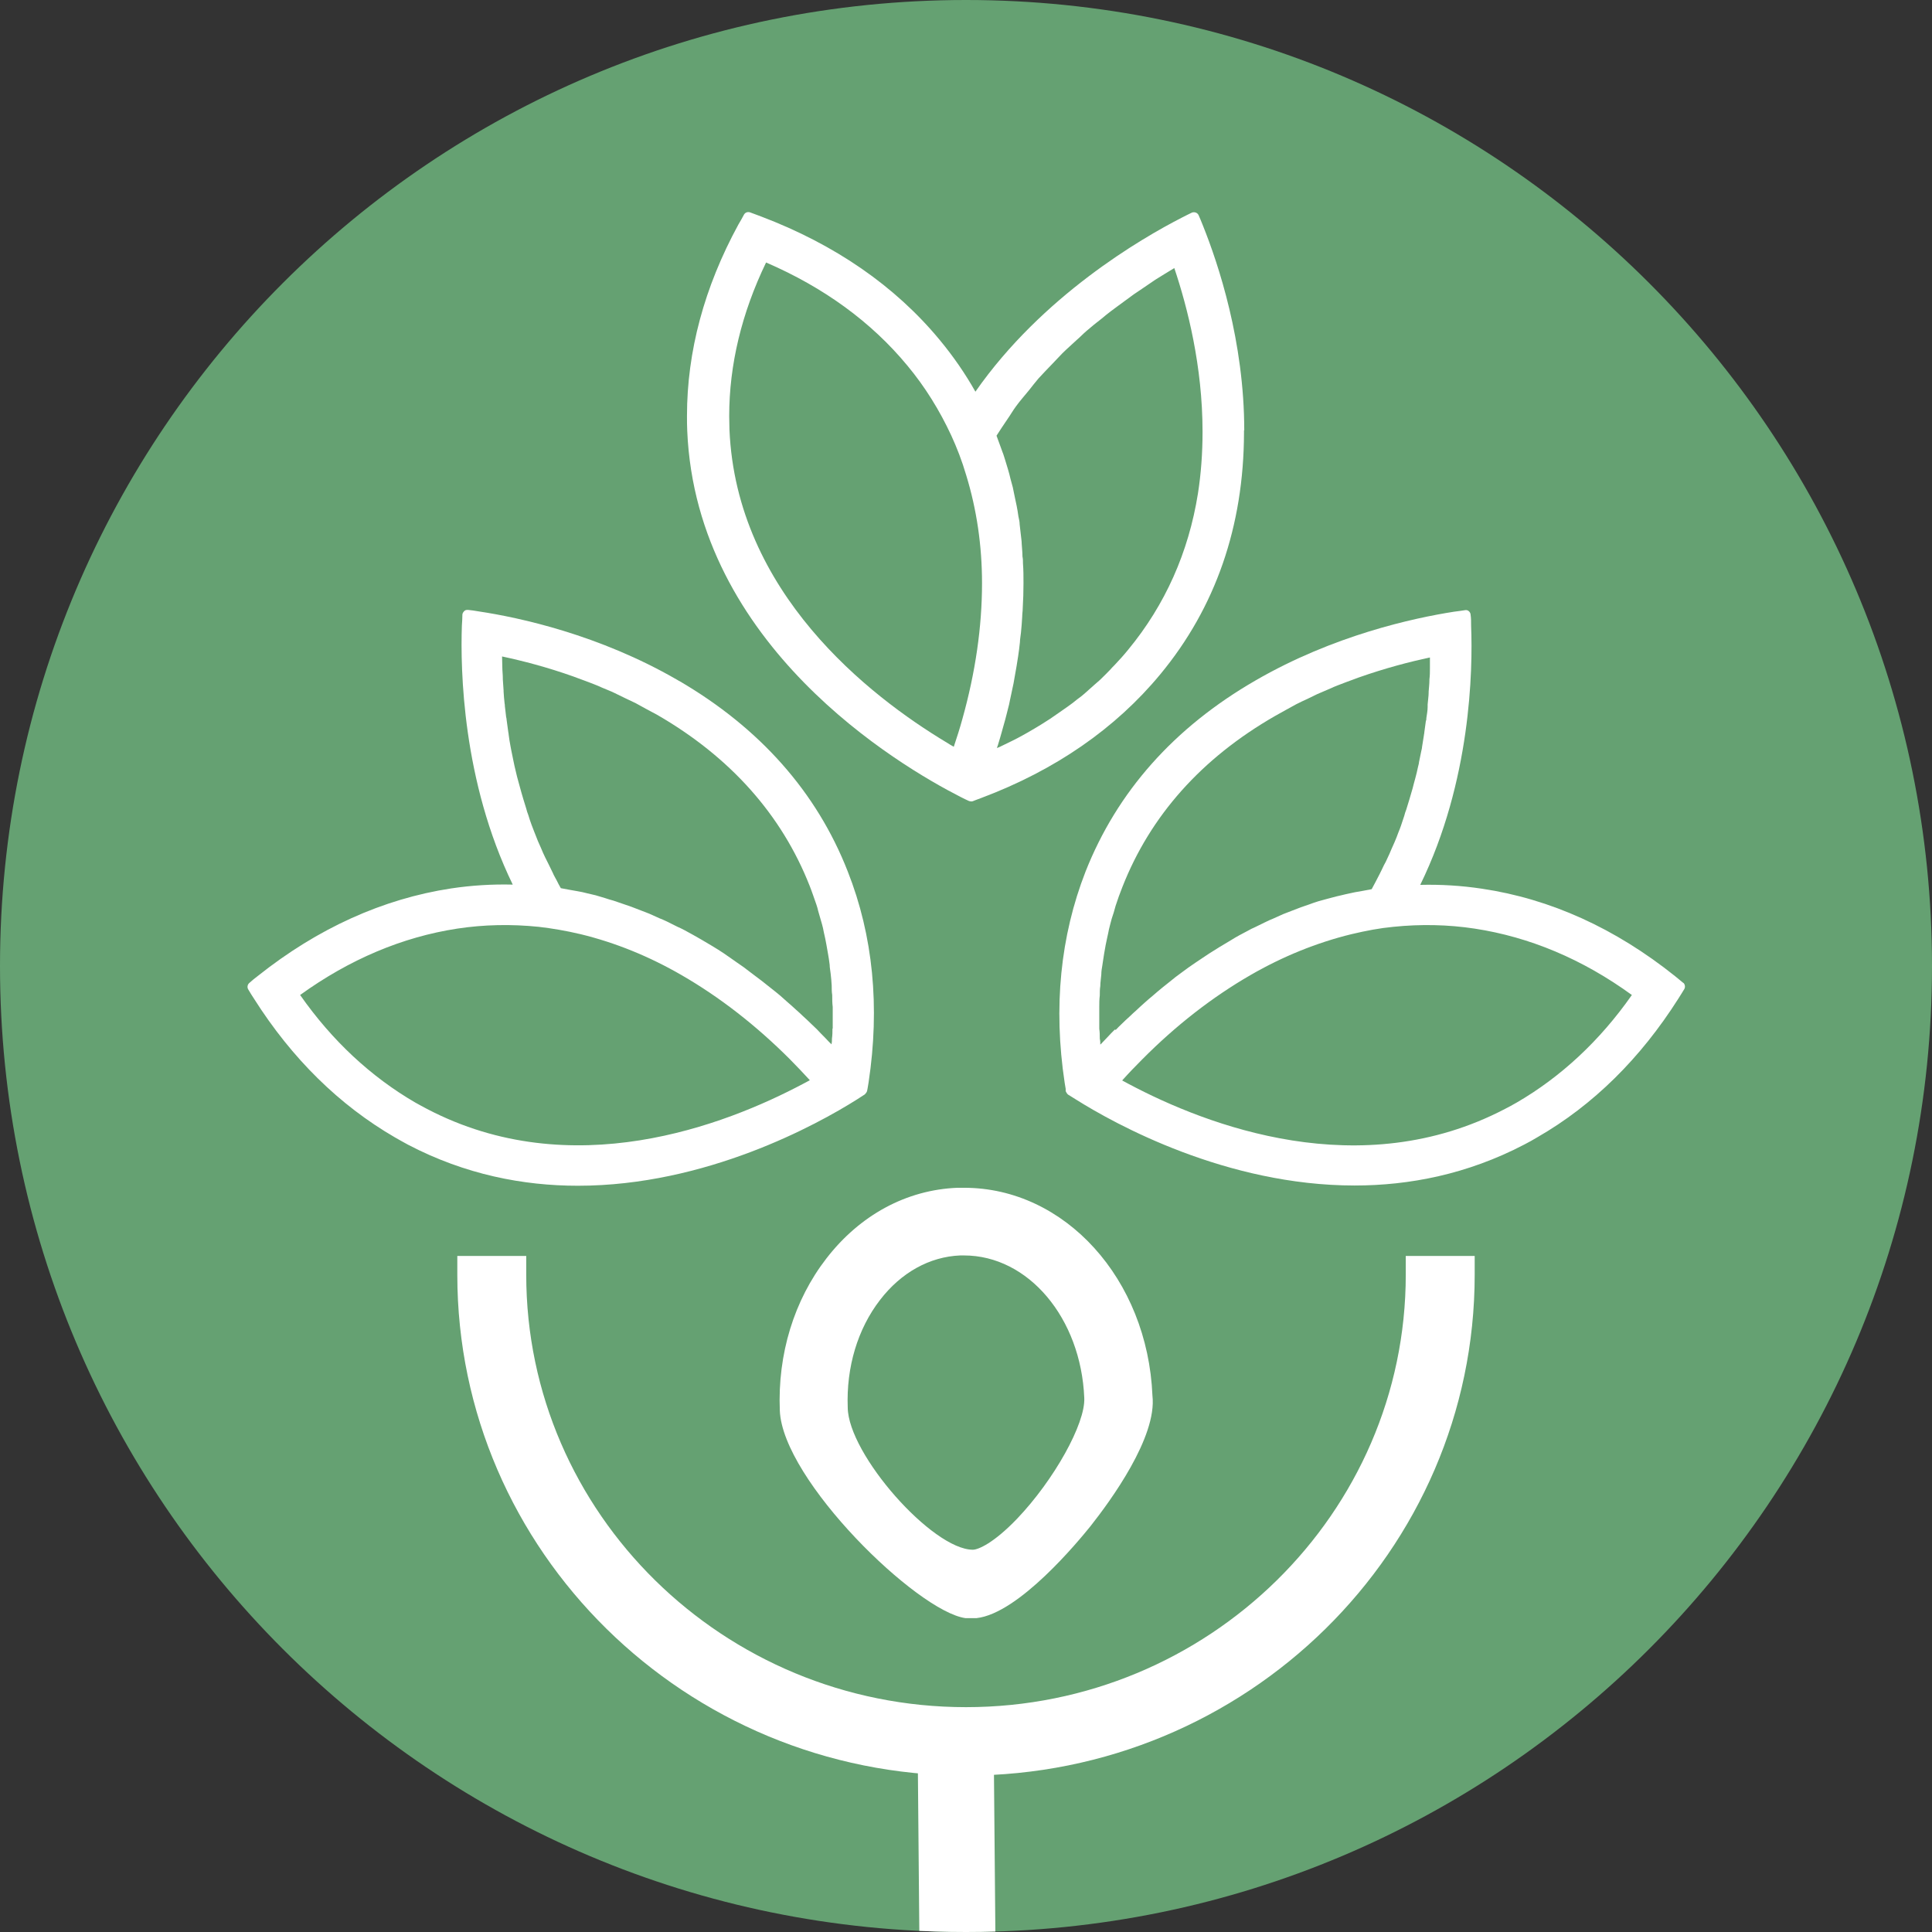
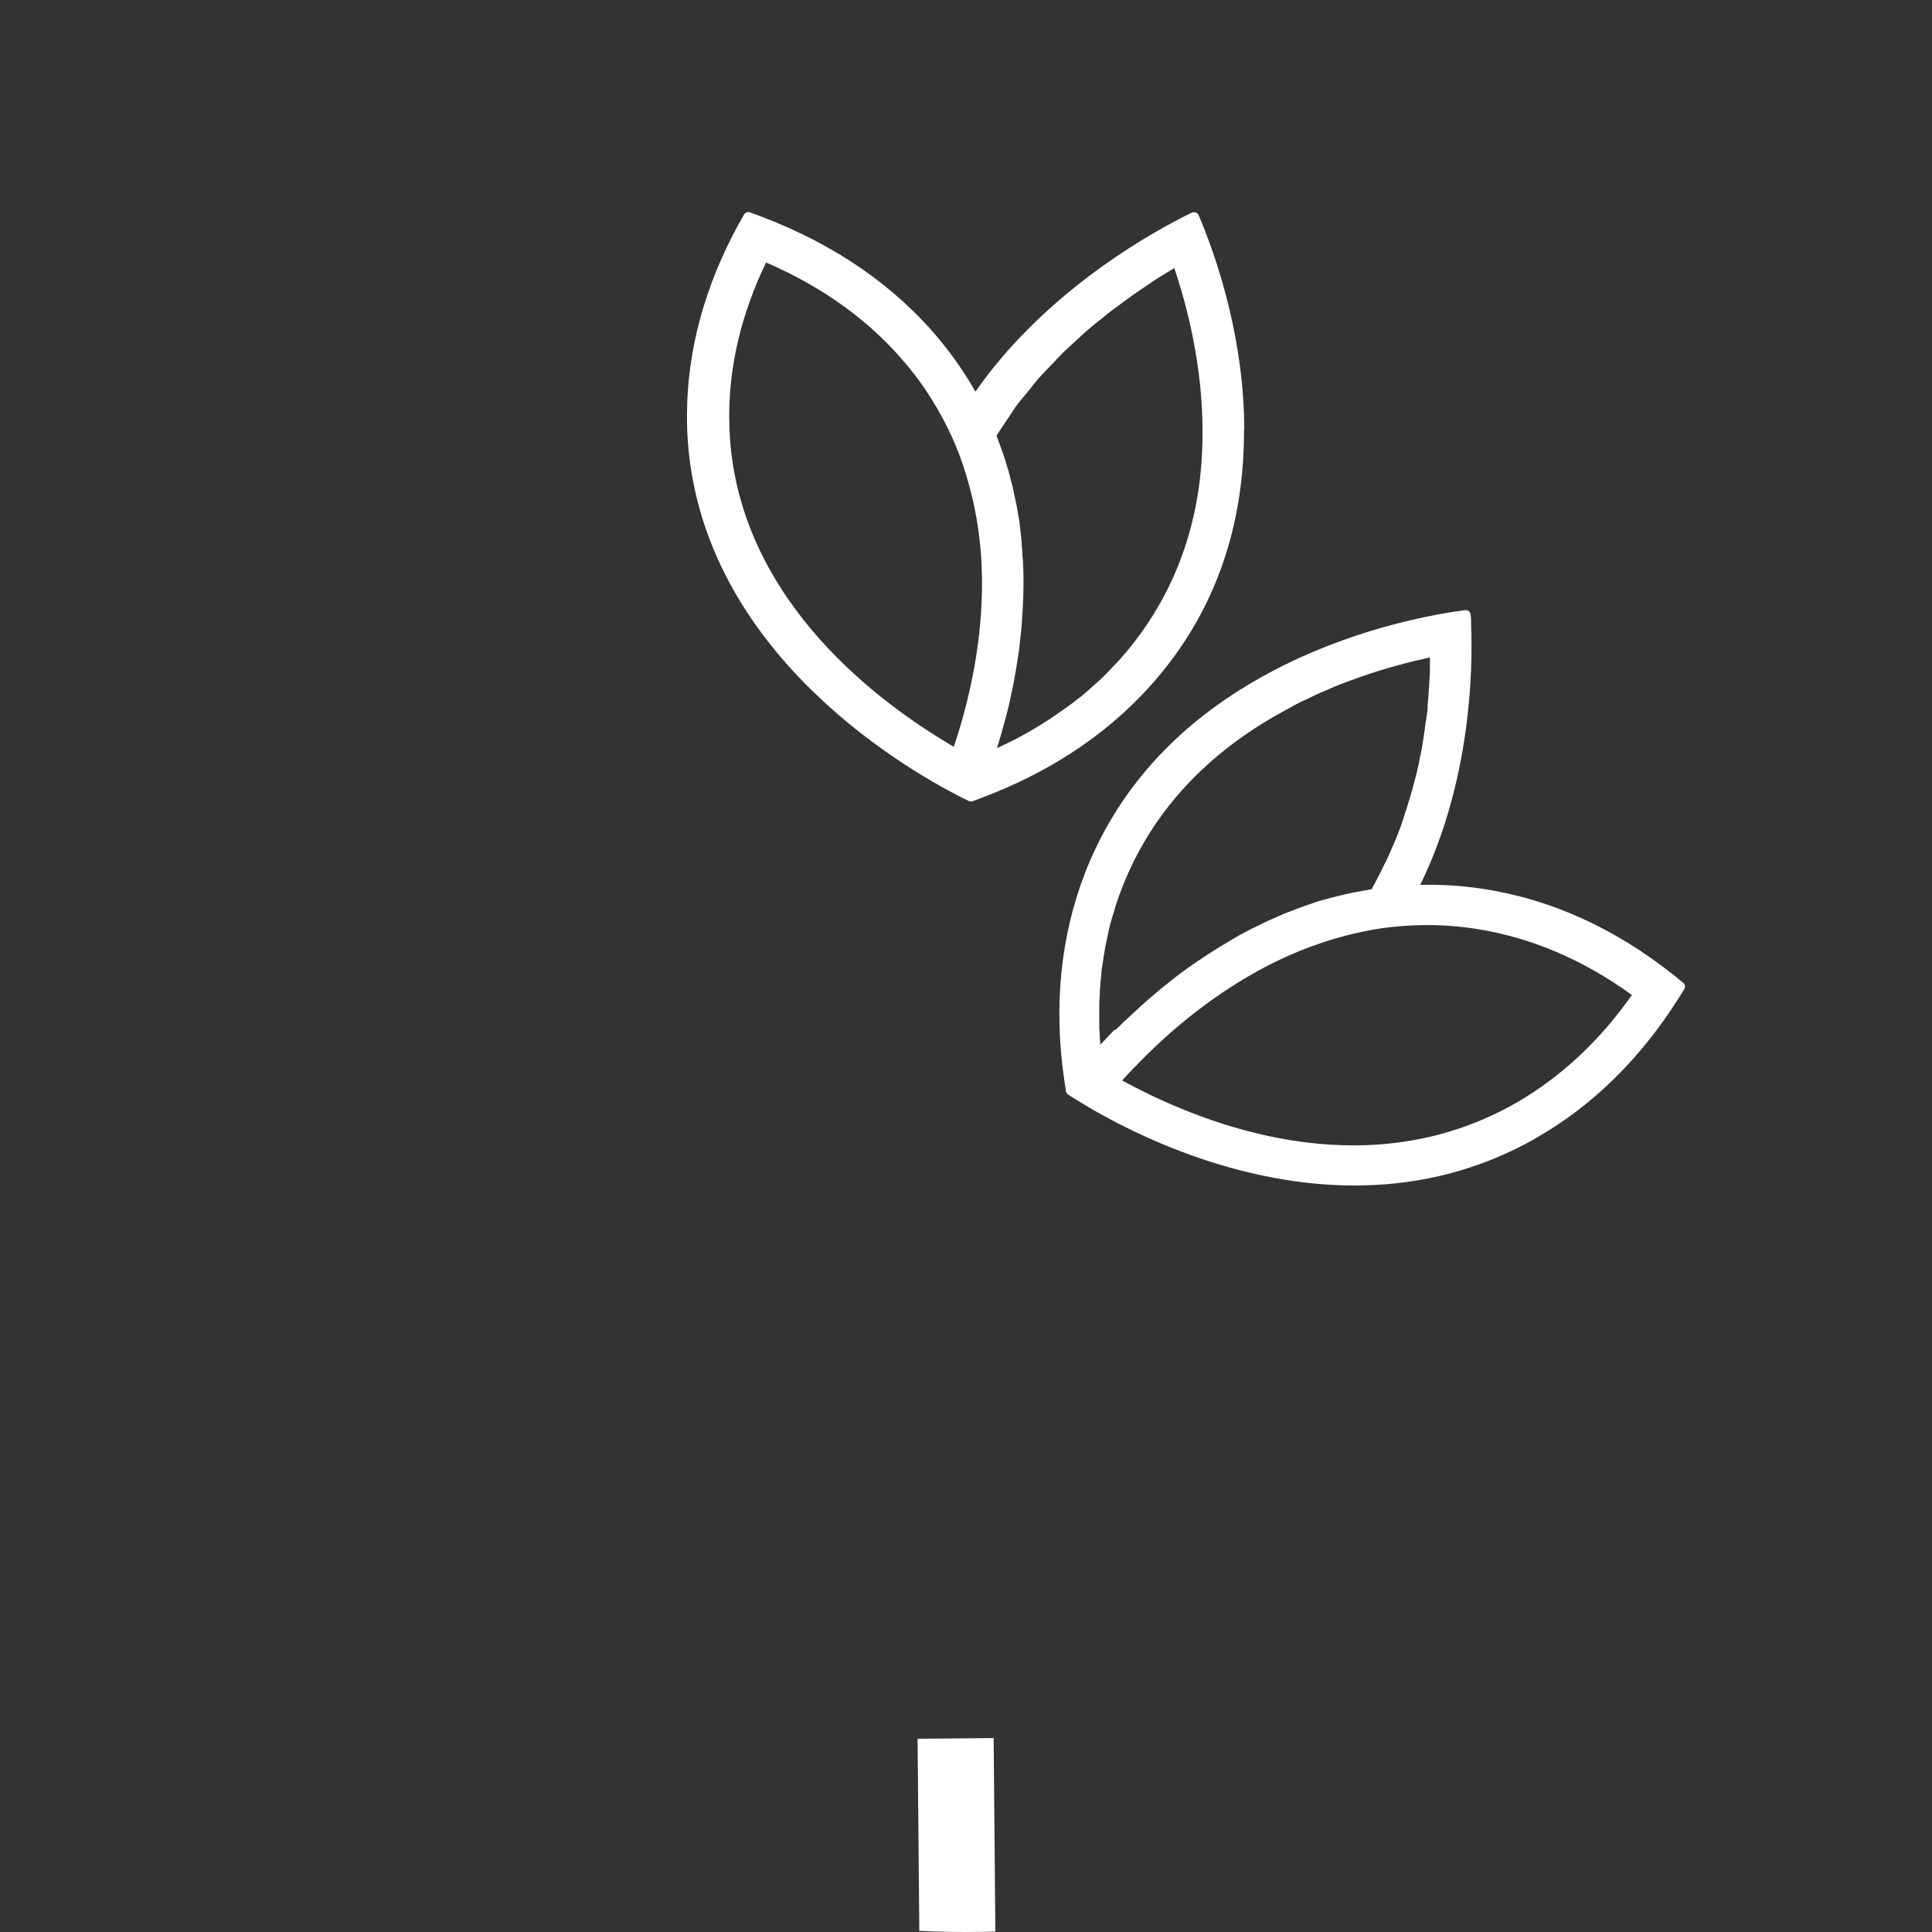
<svg xmlns="http://www.w3.org/2000/svg" id="Layer_2" viewBox="0 0 75.96 75.96">
  <rect x="0" y="0" width="75.96" height="75.96" fill="#333333" stroke="none" />
  <defs>
    <style>.cls-1{fill:none;}.cls-2{clip-path:url(#clippath);}.cls-3{fill:#65a172;}.cls-4{fill:#fff;}</style>
    <clipPath id="clippath">
      <circle class="cls-1" cx="37.98" cy="37.98" r="37.98" />
    </clipPath>
  </defs>
  <g id="b">
    <g id="c">
      <g>
-         <path class="cls-3" d="m37.98,75.96c20.97,0,37.98-17,37.98-37.98S58.95,0,37.98,0,0,17,0,37.98s17,37.98,37.98,37.98" />
        <g class="cls-2">
          <g>
            <path class="cls-4" d="m59.63,43.35c-.15.09-.31.17-.46.25-5.68,2.97-11.7.66-14.79-.98h0c-.09-.05-.17-.09-.26-.14.25-.28.52-.56.79-.83,1.33-1.34,2.76-2.45,4.25-3.31,1.28-.74,2.62-1.28,3.97-1.61.59-.14,1.12-.24,1.65-.29,1.07-.11,2.15-.09,3.2.07,2.16.33,4.24,1.2,6.18,2.61-1.26,1.8-2.79,3.22-4.53,4.23m-15.8-2.87c-.1.1-.2.2-.29.3-.07.07-.13.14-.2.21-.02.03-.05.05-.08.08,0-.08,0-.15-.02-.23,0-.13,0-.26-.02-.39,0-.16,0-.31,0-.47v-.38c0-.15,0-.31.02-.46,0-.12,0-.25.02-.37,0-.15.03-.31.04-.46,0-.12.02-.24.04-.35.02-.16.05-.31.07-.46.02-.11.04-.23.06-.34.03-.16.07-.32.1-.47.02-.1.04-.21.07-.31.04-.17.09-.34.15-.51.02-.08.05-.17.07-.25.08-.25.17-.5.27-.75,1.1-2.8,3.11-5.06,6-6.72h0c.14-.08.29-.16.43-.24.13-.07.27-.15.4-.22.15-.08.29-.14.44-.21.13-.06.26-.13.39-.19.17-.07.33-.14.49-.21.11-.05.22-.1.33-.14.22-.09.43-.16.64-.24.05-.02.1-.04.16-.06,1.05-.37,2.01-.62,2.81-.79,0,.13,0,.27,0,.41h0c0,.15,0,.3-.02.45v.04c0,.14-.02.29-.03.44v.04c0,.15-.03.31-.04.47,0,.03,0,.07,0,.1,0,.14-.03.29-.05.43,0,.04,0,.08-.02.12-.02.14-.04.29-.06.44,0,.05-.02.1-.02.14-.02.15-.05.29-.07.44,0,.05-.02.11-.03.16-.03.14-.06.29-.09.44,0,.06-.03.13-.04.19-.03.14-.06.28-.1.42-.02.07-.04.15-.06.22-.03.13-.07.27-.11.4-.02.08-.05.16-.07.24-.04.13-.08.26-.12.39-.03.08-.06.16-.08.25-.04.13-.09.26-.13.39-.03.08-.06.17-.1.26-.05.13-.09.25-.15.38-.04.09-.08.18-.12.27-.05.12-.1.24-.16.36-.04.1-.09.19-.14.28-.06.12-.11.24-.17.35-.05.1-.1.19-.15.29-.05.1-.11.2-.16.3-.11.02-.21.04-.32.06s-.23.04-.34.06c-.12.02-.25.06-.37.08-.11.03-.22.05-.34.08-.13.03-.25.07-.38.1-.11.03-.22.06-.33.09-.13.04-.25.08-.38.13-.11.04-.21.07-.32.11-.13.05-.26.1-.39.15-.1.04-.21.08-.31.12-.14.06-.27.12-.4.18-.1.04-.19.08-.29.13-.14.07-.28.14-.43.21-.09.04-.18.08-.26.13-.23.12-.46.24-.68.38-.29.17-.57.34-.85.52-.09.06-.18.12-.27.18-.18.12-.36.24-.53.36-.1.07-.2.15-.3.22-.15.11-.3.22-.44.34-.1.08-.2.16-.3.24-.13.11-.27.22-.39.33-.1.08-.19.16-.28.24-.12.11-.24.21-.35.32-.09.08-.18.16-.26.24-.11.1-.22.2-.32.3-.08.08-.16.15-.23.23m22.33-1.83c-.11-.09-.22-.18-.34-.28-2.35-1.88-4.9-3.04-7.6-3.44-.8-.12-1.61-.17-2.42-.15,1.99-4.07,2.07-8.45,2-10.18,0-.17,0-.31-.02-.44,0-.05-.03-.11-.07-.14-.04-.04-.1-.05-.15-.04-.12.02-.27.04-.43.06-1.6.25-4.74.93-7.8,2.7h0c-3.21,1.85-5.45,4.38-6.69,7.52-.99,2.54-1.27,5.33-.82,8.3l.04.24h0v.09s.05.11.1.14l.13.08h0l.16.1c1.57.99,5.93,3.39,10.97,3.39,2.15,0,4.43-.44,6.67-1.61.18-.09.35-.19.52-.29,2.19-1.26,4.05-3.1,5.54-5.45.08-.13.16-.25.23-.37.05-.08.03-.19-.04-.26" />
-             <path class="cls-4" d="m32.73,40.44c0,.13,0,.26-.02.39,0,.08,0,.15-.02.23-.02-.03-.05-.05-.08-.08-.06-.07-.13-.13-.19-.2-.1-.1-.2-.2-.3-.31-.07-.07-.15-.14-.22-.21-.11-.11-.22-.21-.34-.32-.08-.08-.16-.15-.25-.23-.12-.11-.24-.22-.37-.33-.09-.08-.18-.16-.27-.24-.13-.11-.27-.22-.41-.33-.1-.08-.19-.15-.29-.23-.15-.11-.3-.23-.45-.34-.1-.07-.19-.15-.29-.22-.17-.12-.35-.24-.53-.37-.09-.06-.17-.12-.26-.18-.27-.18-.56-.35-.85-.52-.23-.13-.45-.26-.68-.38-.09-.05-.18-.09-.27-.13-.14-.07-.28-.14-.42-.21-.1-.05-.2-.09-.3-.13-.13-.06-.27-.12-.4-.18-.1-.04-.21-.08-.31-.12-.13-.05-.26-.1-.39-.15-.11-.04-.21-.07-.32-.11-.13-.04-.25-.09-.38-.13-.11-.03-.22-.06-.33-.1-.12-.04-.25-.07-.37-.11-.11-.03-.23-.05-.34-.08-.12-.03-.24-.06-.37-.08-.11-.02-.23-.04-.34-.06s-.21-.04-.32-.06c-.06-.1-.11-.2-.16-.3s-.11-.19-.15-.29c-.06-.12-.11-.23-.17-.35-.05-.09-.09-.19-.14-.28-.06-.12-.11-.24-.16-.36-.04-.09-.08-.18-.12-.27-.05-.13-.1-.25-.15-.38-.03-.09-.07-.17-.1-.26-.05-.13-.09-.26-.13-.39-.03-.08-.06-.16-.08-.25-.04-.13-.08-.26-.12-.39-.02-.08-.05-.16-.07-.24-.04-.13-.07-.27-.11-.4-.02-.07-.04-.15-.06-.22-.03-.14-.07-.28-.1-.42-.01-.06-.03-.13-.04-.19-.03-.15-.06-.29-.09-.44-.01-.05-.02-.11-.03-.16-.03-.15-.05-.29-.07-.44,0-.05-.02-.1-.02-.14-.02-.15-.04-.29-.06-.44,0-.04-.01-.08-.02-.12-.02-.15-.03-.29-.05-.43,0-.03,0-.07-.01-.1-.02-.16-.03-.32-.04-.47v-.04c-.01-.15-.02-.3-.03-.44v-.04c0-.15-.02-.3-.02-.44h0c0-.15-.01-.29-.01-.42.8.17,1.77.42,2.81.79.05.02.1.04.16.06.21.08.42.15.64.24.11.04.22.09.33.14.16.07.33.13.49.21.13.06.26.13.39.19.15.07.29.14.44.21.13.07.27.15.4.22.14.08.29.15.43.23h0c2.88,1.66,4.9,3.93,6,6.72.1.25.18.5.27.75.03.08.05.17.07.25.05.17.1.34.15.52.03.1.05.2.07.31.04.16.07.32.1.48.02.11.04.22.06.34.03.15.05.31.07.46,0,.12.03.24.04.36.02.15.03.31.04.46,0,.12,0,.25.02.37,0,.15,0,.31.02.47v.38c0,.15,0,.31,0,.47m-1.16,2.17h0c-3.09,1.64-9.11,3.96-14.79.99-.16-.08-.31-.17-.46-.25-1.74-1.01-3.27-2.43-4.53-4.23,1.94-1.4,4.02-2.28,6.18-2.61,1.05-.16,2.13-.18,3.2-.07.52.06,1.06.15,1.65.29,1.36.33,2.69.87,3.97,1.61,1.49.86,2.92,1.97,4.25,3.3.27.27.53.55.79.83-.08.05-.17.09-.26.14m-4.89-15.84s-.05-.04-.08-.05c-3.05-1.76-6.18-2.44-7.78-2.68-.17-.03-.31-.05-.43-.06-.05,0-.11,0-.15.05-.04.04-.07.09-.07.14,0,.13-.01.27-.02.43-.06,1.72.02,6.11,2,10.18-.81-.02-1.62.03-2.42.15-2.69.41-5.25,1.57-7.6,3.44-.12.09-.23.18-.34.28-.07.06-.09.17-.04.25.07.12.15.25.23.37,1.49,2.35,3.35,4.18,5.54,5.45.17.1.34.19.52.29,2.24,1.17,4.52,1.61,6.67,1.61,5.04,0,9.4-2.4,10.97-3.39l.17-.11h0l.14-.09s.08-.08.09-.13l.02-.1.04-.24c.45-2.97.18-5.77-.82-8.3-1.22-3.12-3.46-5.64-6.63-7.49" />
            <path class="cls-4" d="m47.28,16.99h0c0,.83-.06,1.64-.18,2.41-.37,2.32-1.29,4.38-2.74,6.14-.17.21-.35.41-.54.61-.06.06-.12.12-.17.18-.13.13-.26.27-.4.4-.08.07-.16.14-.24.21-.12.11-.25.22-.37.33-.09.08-.18.15-.28.22-.12.1-.25.2-.38.29-.1.07-.2.14-.3.21-.13.09-.26.18-.39.27l-.33.21c-.13.08-.26.16-.4.24-.11.07-.23.13-.35.2-.14.08-.28.15-.42.22-.12.06-.24.12-.37.18-.07.04-.15.07-.22.1,0-.03.02-.07.03-.1.03-.1.06-.2.09-.3.04-.13.07-.25.11-.39.03-.11.06-.21.09-.32.04-.14.07-.28.11-.43.03-.11.06-.23.08-.35.03-.15.07-.31.1-.47.03-.12.05-.24.07-.36.03-.17.06-.33.09-.51.02-.13.04-.25.06-.38.03-.18.05-.37.07-.55,0-.12.03-.25.04-.37.02-.21.04-.42.05-.64,0-.11.02-.21.02-.32.02-.33.03-.66.03-.99,0-.26,0-.52-.02-.78,0-.09,0-.18-.02-.27,0-.17-.02-.33-.03-.5,0-.11-.02-.21-.03-.32-.02-.15-.03-.29-.05-.44,0-.11-.03-.22-.05-.32-.02-.14-.04-.28-.07-.42-.02-.11-.05-.22-.07-.33-.03-.13-.05-.26-.08-.39-.03-.11-.06-.22-.09-.33-.03-.13-.06-.25-.1-.38-.03-.11-.07-.22-.1-.33-.04-.12-.07-.24-.12-.36-.04-.11-.08-.22-.12-.33-.04-.1-.07-.2-.11-.3.14-.22.28-.43.43-.65.12-.17.22-.35.34-.51.16-.22.34-.42.51-.63.12-.15.24-.31.37-.46.18-.2.37-.39.55-.58.13-.13.25-.27.38-.4.19-.19.39-.36.58-.54.13-.11.25-.24.38-.35.2-.17.39-.33.59-.48.12-.1.24-.2.36-.29.21-.16.41-.3.61-.45.1-.07.2-.15.3-.22.22-.15.42-.28.62-.42.07-.05.15-.1.22-.15.27-.17.52-.32.75-.46.52,1.55,1.11,3.86,1.11,6.43h0v.02Zm-9.44,11.27h0c-.1.37-.22.74-.34,1.1-.09-.05-.18-.1-.27-.16-3.08-1.85-8.28-5.91-8.55-12.31,0-.18-.01-.35-.01-.53,0-2.02.49-4.05,1.45-6.04,2.27.98,4.14,2.34,5.56,4.06.69.83,1.26,1.75,1.72,2.74.22.48.42.99.59,1.57.41,1.34.62,2.76.62,4.24,0,1.72-.26,3.51-.77,5.33m11.08-11.33c0-3.51-1.02-6.55-1.62-8.05-.06-.16-.12-.29-.17-.41-.02-.05-.06-.09-.11-.11-.05-.02-.11-.02-.16,0-.12.06-.25.12-.4.2-1.58.81-5.48,3.07-8.11,6.84-.4-.71-.87-1.39-1.4-2.03-1.76-2.13-4.13-3.76-7.03-4.86-.14-.05-.29-.11-.43-.16-.09-.03-.19,0-.24.09-.07.13-.14.26-.22.39-1.34,2.46-2.02,4.99-2.02,7.52,0,.2,0,.39.01.59.36,8.45,8.31,13.15,10.74,14.39l.18.09.15.07s.06.02.09.02c.02,0,.05,0,.07-.01l.1-.04.24-.09c2.9-1.09,5.27-2.73,7.03-4.86,2.17-2.62,3.28-5.82,3.29-9.49,0-.02,0-.04,0-.06s0-.04,0-.05" />
-             <path class="cls-4" d="m37.9,49.36h-.15c-1.2.05-2.32.67-3.15,1.75-.88,1.14-1.33,2.64-1.27,4.23.02,1.84,3.33,5.59,4.92,5.59.21,0,.82-.26,1.74-1.22,1.45-1.52,2.69-3.74,2.64-4.75-.13-3.14-2.2-5.6-4.73-5.6m.23,14.26s-.11,0-.17,0c-1.89-.26-7.19-5.42-7.3-8.16-.09-2.22.56-4.34,1.83-5.98,1.32-1.71,3.15-2.7,5.15-2.78h.27c3.96,0,7.21,3.59,7.4,8.17.19,1.63-1.65,4.14-2.44,5.14-.46.57-2.81,3.43-4.48,3.61h-.1s-.09,0-.15,0" />
-             <path class="cls-4" d="m37.98,69.81c-11.03,0-20-8.83-20-19.69v-.74h2.71v.74c0,9.38,7.76,17,17.29,17s17.29-7.63,17.29-17v-.74h2.71v.74c0,10.86-8.97,19.69-20,19.69" />
            <rect class="cls-4" x="36.5" y="68.35" width="2.99" height="94.64" transform="translate(-1.03 .34) rotate(-.51)" />
          </g>
        </g>
      </g>
    </g>
  </g>
</svg>